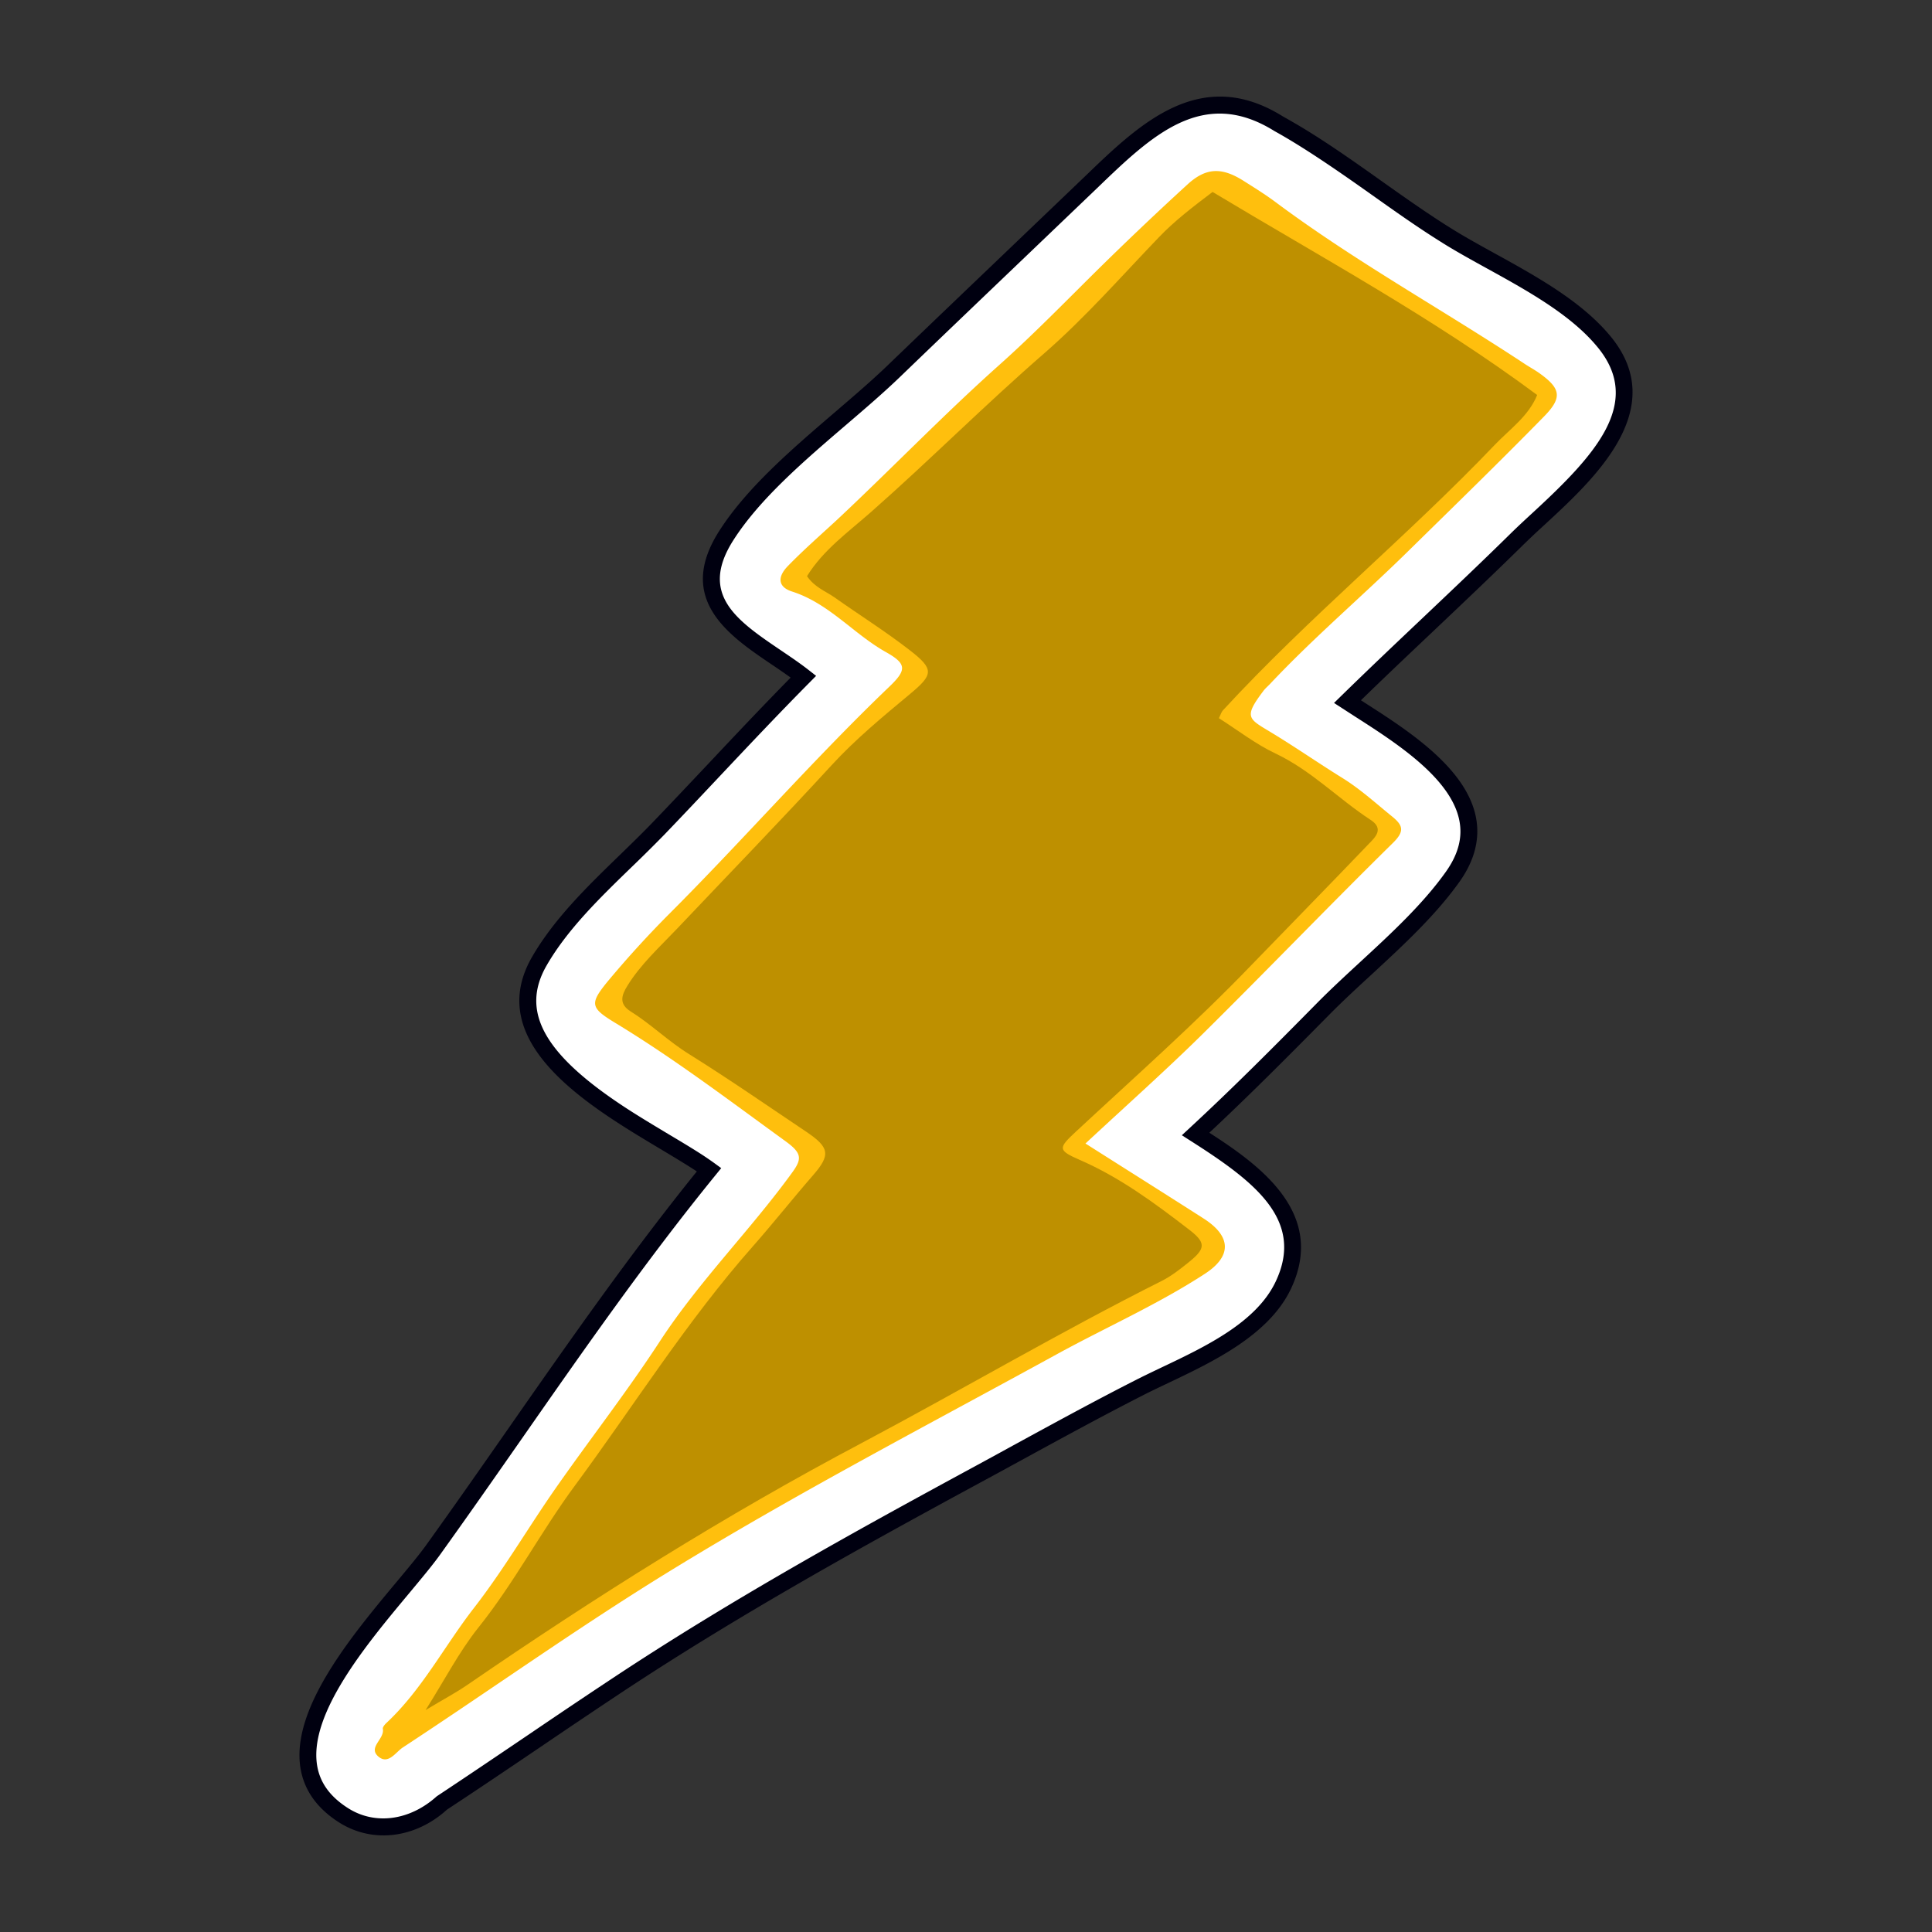
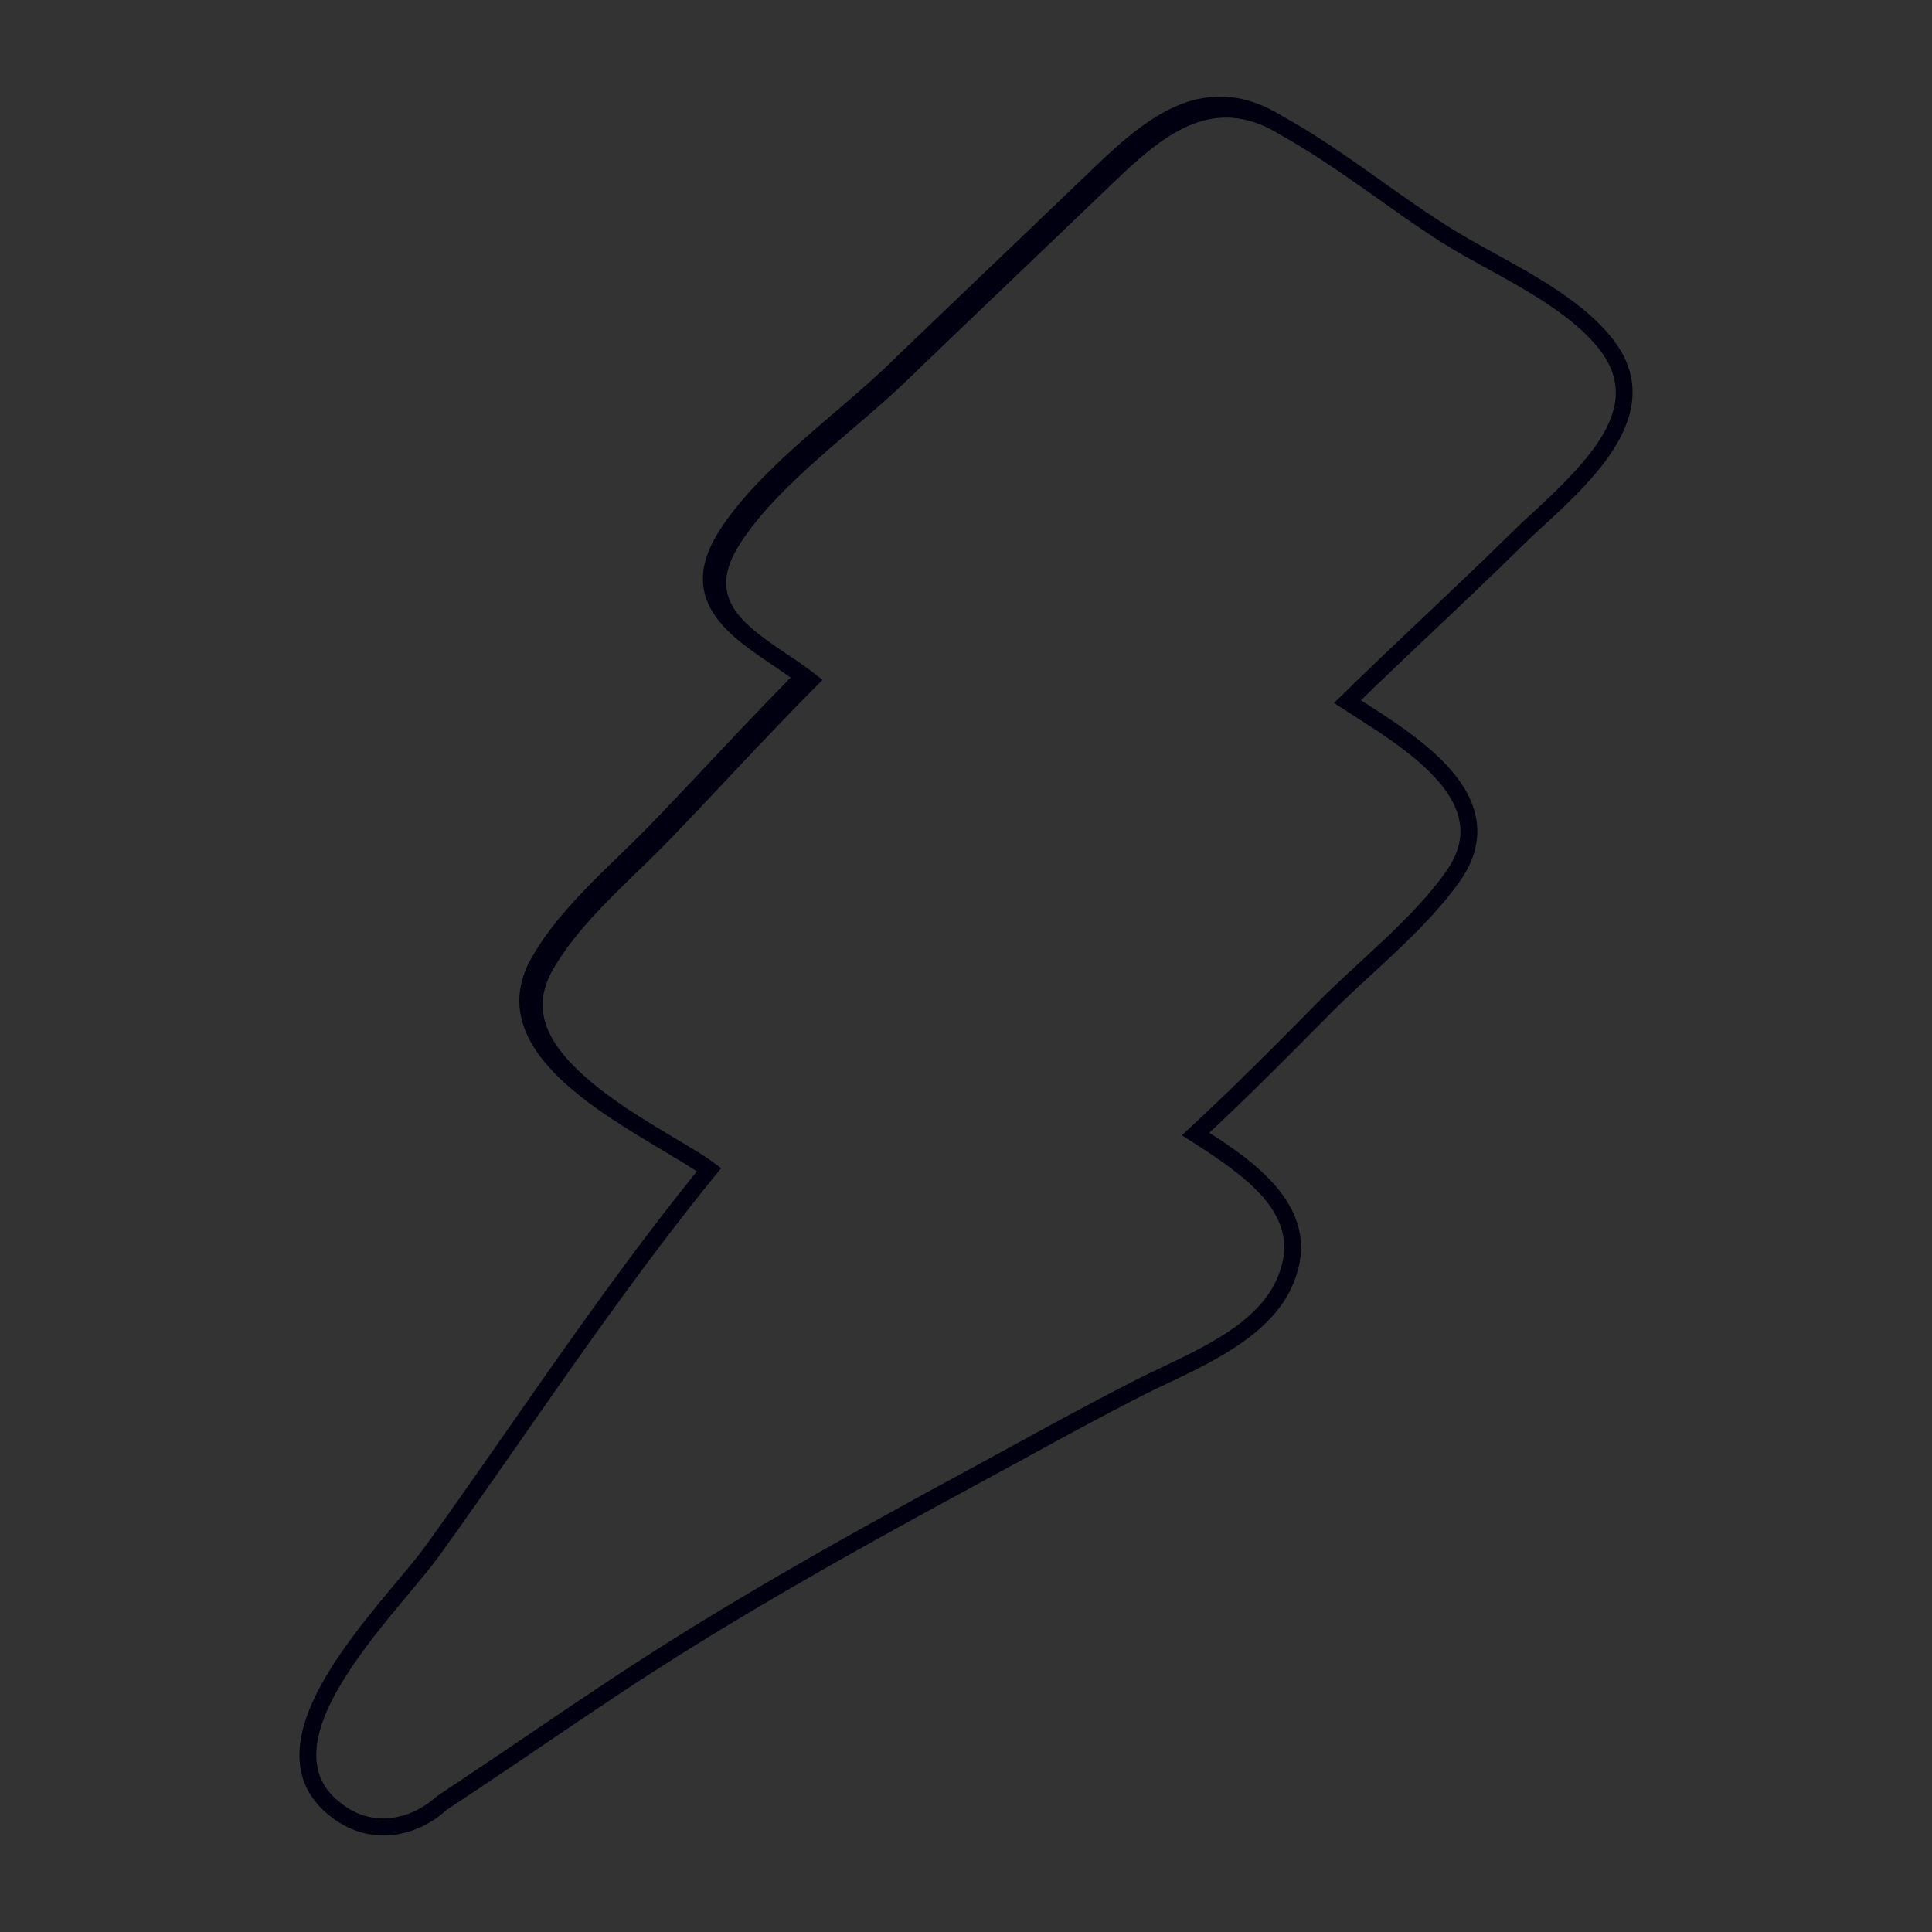
<svg xmlns="http://www.w3.org/2000/svg" data-bbox="31 9.999 138 180.001" viewBox="0 0 200 200" height="200" width="200" data-type="color">
  <rect x="0" y="0" width="200" height="200" fill="#333333" stroke="none" />
  <g>
-     <path d="M35.574 187.923c-10.718-6.803 4.811-21.283 9.245-27.453 9.495-13.221 18.298-26.739 28.582-39.379-6-4.385-23.414-11.486-17.566-21.599 3.007-5.202 8.184-9.419 12.309-13.701 5.027-5.227 9.916-10.589 15.027-15.741-4.841-3.791-12.92-6.869-7.993-14.595 4.02-6.317 12.016-11.893 17.35-17.03 6.539-6.303 13.12-12.568 19.68-18.85 5.832-5.588 11.82-11.976 20.15-6.771 6.086 3.363 11.623 7.994 17.548 11.671 5.118 3.176 12.248 6.146 16.173 10.937 6.459 7.883-3.977 15.415-8.964 20.33-5.8 5.712-11.809 11.2-17.627 16.892 5.754 3.757 16.734 9.856 10.92 18.091-3.557 5.036-9.089 9.321-13.425 13.708-4.336 4.389-8.682 8.765-13.211 12.961 5.446 3.465 12.627 8.11 9.089 15.627-2.552 5.42-9.932 8.093-14.936 10.64-5.734 2.921-11.357 6.07-17.014 9.134-12.534 6.796-24.995 13.71-36.893 21.581-6.098 4.034-12.107 8.201-18.216 12.219-2.853 2.582-6.876 3.459-10.228 1.328z" fill="#FFFFFF" data-color="1" />
-     <path d="M35.106 188.66c-2.3-1.462-3.65-3.37-4.009-5.681-.955-6.147 5.343-13.687 9.939-19.197 1.248-1.496 2.323-2.782 3.073-3.825 2.866-3.984 5.661-7.989 8.459-11.998 6.191-8.875 12.591-18.051 19.568-26.693-1.061-.699-2.348-1.471-3.743-2.306-1.213-.726-2.509-1.498-3.804-2.322-6.7-4.251-13.836-10.095-9.507-17.585 2.284-3.95 5.736-7.299 9.07-10.532 1.152-1.123 2.295-2.227 3.364-3.338 1.982-2.06 3.936-4.134 5.895-6.211 2.741-2.914 5.573-5.917 8.436-8.827a75.191 75.191 0 0 0-1.957-1.355c-4.439-3.001-9.955-6.736-5.448-13.806 2.857-4.482 7.518-8.478 12.032-12.348 1.966-1.686 3.825-3.28 5.448-4.844 4.361-4.198 8.743-8.385 13.118-12.57l7.357-7.04c5.573-5.37 11.895-11.453 20.42-6.122a65.69 65.69 0 0 1 3.334 1.984c2.321 1.474 4.614 3.097 6.832 4.673 2.189 1.553 4.464 3.162 6.736 4.607l.65.406c1.348.838 2.834 1.656 4.407 2.525 1.823 1.002 3.702 2.043 5.5 3.182 2.898 1.842 4.954 3.561 6.477 5.415 6.134 7.49-1.682 14.695-6.852 19.466a88.933 88.933 0 0 0-2.175 2.046c-3.048 3.001-6.202 5.989-9.25 8.878-2.543 2.406-5.084 4.808-7.591 7.249l.393.257c4.434 2.839 10.509 6.73 11.511 11.859.432 2.213-.13 4.44-1.666 6.621-2.48 3.504-5.861 6.627-9.134 9.651-1.552 1.427-3.018 2.78-4.386 4.166-4.323 4.376-8.268 8.34-12.414 12.215 5.241 3.37 12.123 8.344 8.461 16.13-2.261 4.805-8.05 7.56-12.7 9.771-.92.437-1.809.861-2.632 1.28-4.241 2.16-8.491 4.483-12.607 6.732-1.461.797-2.923 1.6-4.386 2.386-11.95 6.482-24.638 13.483-36.829 21.545a936.019 936.019 0 0 0-8.604 5.783c-3.193 2.158-6.389 4.321-9.616 6.441-3.275 2.978-7.702 3.532-11.17 1.332zm37.147-69.397a33.73 33.73 0 0 1 1.664 1.12l.743.542-.582.717c-7.164 8.799-13.732 18.217-20.079 27.319-2.802 4.014-5.607 8.03-8.471 12.019-.788 1.095-1.886 2.404-3.148 3.923-4.386 5.253-10.393 12.445-9.559 17.813.284 1.81 1.334 3.272 3.22 4.469 2.786 1.769 6.386 1.284 9.173-1.234 3.323-2.199 6.511-4.36 9.704-6.518a835.3 835.3 0 0 1 8.618-5.785c12.248-8.105 24.973-15.124 36.957-21.622a694.66 694.66 0 0 0 4.384-2.393c4.125-2.249 8.389-4.583 12.652-6.75.834-.428 1.736-.856 2.671-1.304 4.629-2.195 9.873-4.692 11.868-8.931 2.995-6.357-2.2-10.334-8.771-14.519l-.952-.608.832-.772c4.427-4.096 8.593-8.281 13.182-12.932 1.398-1.416 2.95-2.846 4.446-4.228 3.207-2.958 6.518-6.017 8.891-9.371 1.268-1.799 1.718-3.522 1.377-5.271-.859-4.401-6.564-8.055-10.734-10.728l-2.241-1.45.78-.763c2.77-2.709 5.582-5.371 8.393-8.034 3.043-2.886 6.193-5.866 9.227-8.857.666-.65 1.421-1.349 2.22-2.085 6.441-5.941 11.389-11.321 6.684-17.067-1.398-1.707-3.325-3.31-6.061-5.046-1.75-1.11-3.609-2.137-5.411-3.129-1.589-.878-3.095-1.707-4.486-2.571l-.659-.415c-2.316-1.466-4.602-3.091-6.811-4.657-3.316-2.351-6.927-4.856-10.041-6.576-7.416-4.635-12.716.47-18.329 5.876l-7.359 7.042c-4.375 4.185-8.752 8.367-13.111 12.567-1.661 1.597-3.536 3.208-5.525 4.911-4.414 3.783-8.979 7.699-11.695 11.962-3.591 5.631.368 8.31 4.95 11.413.964.653 1.961 1.325 2.846 2.019l.773.606-.691.699c-3.086 3.114-6.152 6.366-9.111 9.505-1.961 2.083-3.923 4.169-5.907 6.232a153.752 153.752 0 0 1-3.407 3.376c-3.25 3.153-6.612 6.411-8.773 10.154-2.834 4.902-.164 9.457 8.929 15.231 1.284.81 2.564 1.578 3.762 2.295 1.071.638 2.08 1.243 2.968 1.806z" fill="#000010" data-color="2" />
-     <path d="M159.412 38.671c-.468-.338-.957-.608-1.446-.917-8.582-5.676-17.614-10.644-25.875-16.798-1.093-.819-2.254-1.535-3.404-2.264-2.236-1.399-3.857-1.351-5.786.426a350.22 350.22 0 0 0-9.432 8.962c-3.314 3.28-6.607 6.655-10.066 9.739-5.8 5.181-11.177 10.774-16.847 16.078-1.677 1.544-3.402 3.059-4.995 4.697-1.121 1.152-1.03 2.184.455 2.648 3.845 1.241 6.363 4.413 9.745 6.291 2.114 1.198 2.105 1.833.28 3.573C84.125 78.69 76.93 86.96 69.175 94.709a106.934 106.934 0 0 0-6.225 6.836c-1.968 2.394-1.843 2.784.834 4.401 6.061 3.683 11.716 7.977 17.454 12.137 1.764 1.264 1.83 1.844.766 3.301-4.352 5.996-9.641 11.252-13.709 17.49-3.43 5.257-7.304 10.209-10.895 15.361-2.805 4.039-5.273 8.269-8.307 12.183-3.075 3.948-5.398 8.501-9.123 11.973-.157.15-.364.412-.341.571.209 1.043-1.491 1.869-.536 2.807 1.061 1.004 1.843-.362 2.591-.861 9.157-6.011 18.079-12.376 27.42-18.125 13.134-8.082 26.811-15.197 40.323-22.606 5.093-2.791 10.448-5.149 15.339-8.339 2.759-1.81 2.707-3.852-.159-5.692-3.943-2.524-7.891-5.009-12.241-7.77 4.366-4.06 8.291-7.553 12.023-11.23 6.661-6.58 13.145-13.334 19.823-19.903 1.214-1.198 1.016-1.8-.071-2.696-1.684-1.359-3.277-2.825-5.13-3.981-2.63-1.628-5.166-3.402-7.823-4.986-1.975-1.191-2.373-1.444-.45-3.992.2-.286.468-.511.704-.754 4.618-4.915 9.766-9.266 14.564-14.006 4.636-4.552 9.302-9.086 13.864-13.748 1.881-1.931 1.685-2.862-.458-4.409z" fill="#FFBF0D" data-color="3" />
-     <path d="M123.026 127.237c1.8 1.369 1.834 1.97.098 3.374-.889.719-1.802 1.445-2.811 1.963-10.509 5.275-20.659 11.256-31.05 16.773-14.163 7.49-27.693 16.005-40.895 25.08-1.273.868-2.666 1.598-4.314 2.602 1.955-3.087 3.459-6.024 5.466-8.54 3.736-4.667 6.495-9.977 10.032-14.751 6.096-8.262 11.566-17.007 18.391-24.725 2.118-2.403 4.1-4.913 6.214-7.34 1.873-2.145 1.714-2.907-.771-4.567-3.991-2.678-7.943-5.415-12.016-7.96-2.159-1.328-3.961-3.116-6.095-4.449-1.239-.787-.92-1.681-.345-2.622 1.391-2.264 3.359-4.038 5.161-5.938 5.341-5.636 10.748-11.211 15.998-16.926 2.461-2.682 5.311-5.034 8.107-7.361 2.409-2.011 2.566-2.554-.048-4.564-2.496-1.936-5.175-3.616-7.759-5.444-.932-.652-2.055-1.034-2.846-2.199 1.68-2.723 4.309-4.593 6.655-6.666 6.075-5.357 11.798-11.104 17.943-16.439 4.191-3.653 7.909-7.898 11.789-11.938 1.659-1.742 3.573-3.198 5.595-4.73 11.259 6.774 22.886 13.059 33.602 21.02-.88 2.174-2.796 3.505-4.366 5.137-9.07 9.502-19.27 17.852-28.177 27.521-.141.158-.205.387-.402.8 1.932 1.226 3.786 2.672 5.852 3.653 3.693 1.743 6.488 4.676 9.836 6.864 1.421.923.525 1.784-.166 2.484-4.018 4.198-8.098 8.359-12.157 12.553-5.789 6.015-12.03 11.536-18.145 17.22-1.864 1.736-1.932 1.942.382 2.955 4.149 1.807 7.712 4.443 11.242 7.16z" fill="#BE9000" data-color="4" />
+     <path d="M35.106 188.66c-2.3-1.462-3.65-3.37-4.009-5.681-.955-6.147 5.343-13.687 9.939-19.197 1.248-1.496 2.323-2.782 3.073-3.825 2.866-3.984 5.661-7.989 8.459-11.998 6.191-8.875 12.591-18.051 19.568-26.693-1.061-.699-2.348-1.471-3.743-2.306-1.213-.726-2.509-1.498-3.804-2.322-6.7-4.251-13.836-10.095-9.507-17.585 2.284-3.95 5.736-7.299 9.07-10.532 1.152-1.123 2.295-2.227 3.364-3.338 1.982-2.06 3.936-4.134 5.895-6.211 2.741-2.914 5.573-5.917 8.436-8.827a75.191 75.191 0 0 0-1.957-1.355c-4.439-3.001-9.955-6.736-5.448-13.806 2.857-4.482 7.518-8.478 12.032-12.348 1.966-1.686 3.825-3.28 5.448-4.844 4.361-4.198 8.743-8.385 13.118-12.57l7.357-7.04c5.573-5.37 11.895-11.453 20.42-6.122a65.69 65.69 0 0 1 3.334 1.984c2.321 1.474 4.614 3.097 6.832 4.673 2.189 1.553 4.464 3.162 6.736 4.607l.65.406c1.348.838 2.834 1.656 4.407 2.525 1.823 1.002 3.702 2.043 5.5 3.182 2.898 1.842 4.954 3.561 6.477 5.415 6.134 7.49-1.682 14.695-6.852 19.466a88.933 88.933 0 0 0-2.175 2.046c-3.048 3.001-6.202 5.989-9.25 8.878-2.543 2.406-5.084 4.808-7.591 7.249l.393.257c4.434 2.839 10.509 6.73 11.511 11.859.432 2.213-.13 4.44-1.666 6.621-2.48 3.504-5.861 6.627-9.134 9.651-1.552 1.427-3.018 2.78-4.386 4.166-4.323 4.376-8.268 8.34-12.414 12.215 5.241 3.37 12.123 8.344 8.461 16.13-2.261 4.805-8.05 7.56-12.7 9.771-.92.437-1.809.861-2.632 1.28-4.241 2.16-8.491 4.483-12.607 6.732-1.461.797-2.923 1.6-4.386 2.386-11.95 6.482-24.638 13.483-36.829 21.545a936.019 936.019 0 0 0-8.604 5.783c-3.193 2.158-6.389 4.321-9.616 6.441-3.275 2.978-7.702 3.532-11.17 1.332zm37.147-69.397a33.73 33.73 0 0 1 1.664 1.12l.743.542-.582.717c-7.164 8.799-13.732 18.217-20.079 27.319-2.802 4.014-5.607 8.03-8.471 12.019-.788 1.095-1.886 2.404-3.148 3.923-4.386 5.253-10.393 12.445-9.559 17.813.284 1.81 1.334 3.272 3.22 4.469 2.786 1.769 6.386 1.284 9.173-1.234 3.323-2.199 6.511-4.36 9.704-6.518a835.3 835.3 0 0 1 8.618-5.785c12.248-8.105 24.973-15.124 36.957-21.622a694.66 694.66 0 0 0 4.384-2.393c4.125-2.249 8.389-4.583 12.652-6.75.834-.428 1.736-.856 2.671-1.304 4.629-2.195 9.873-4.692 11.868-8.931 2.995-6.357-2.2-10.334-8.771-14.519l-.952-.608.832-.772c4.427-4.096 8.593-8.281 13.182-12.932 1.398-1.416 2.95-2.846 4.446-4.228 3.207-2.958 6.518-6.017 8.891-9.371 1.268-1.799 1.718-3.522 1.377-5.271-.859-4.401-6.564-8.055-10.734-10.728l-2.241-1.45.78-.763c2.77-2.709 5.582-5.371 8.393-8.034 3.043-2.886 6.193-5.866 9.227-8.857.666-.65 1.421-1.349 2.22-2.085 6.441-5.941 11.389-11.321 6.684-17.067-1.398-1.707-3.325-3.31-6.061-5.046-1.75-1.11-3.609-2.137-5.411-3.129-1.589-.878-3.095-1.707-4.486-2.571c-2.316-1.466-4.602-3.091-6.811-4.657-3.316-2.351-6.927-4.856-10.041-6.576-7.416-4.635-12.716.47-18.329 5.876l-7.359 7.042c-4.375 4.185-8.752 8.367-13.111 12.567-1.661 1.597-3.536 3.208-5.525 4.911-4.414 3.783-8.979 7.699-11.695 11.962-3.591 5.631.368 8.31 4.95 11.413.964.653 1.961 1.325 2.846 2.019l.773.606-.691.699c-3.086 3.114-6.152 6.366-9.111 9.505-1.961 2.083-3.923 4.169-5.907 6.232a153.752 153.752 0 0 1-3.407 3.376c-3.25 3.153-6.612 6.411-8.773 10.154-2.834 4.902-.164 9.457 8.929 15.231 1.284.81 2.564 1.578 3.762 2.295 1.071.638 2.08 1.243 2.968 1.806z" fill="#000010" data-color="2" />
  </g>
</svg>